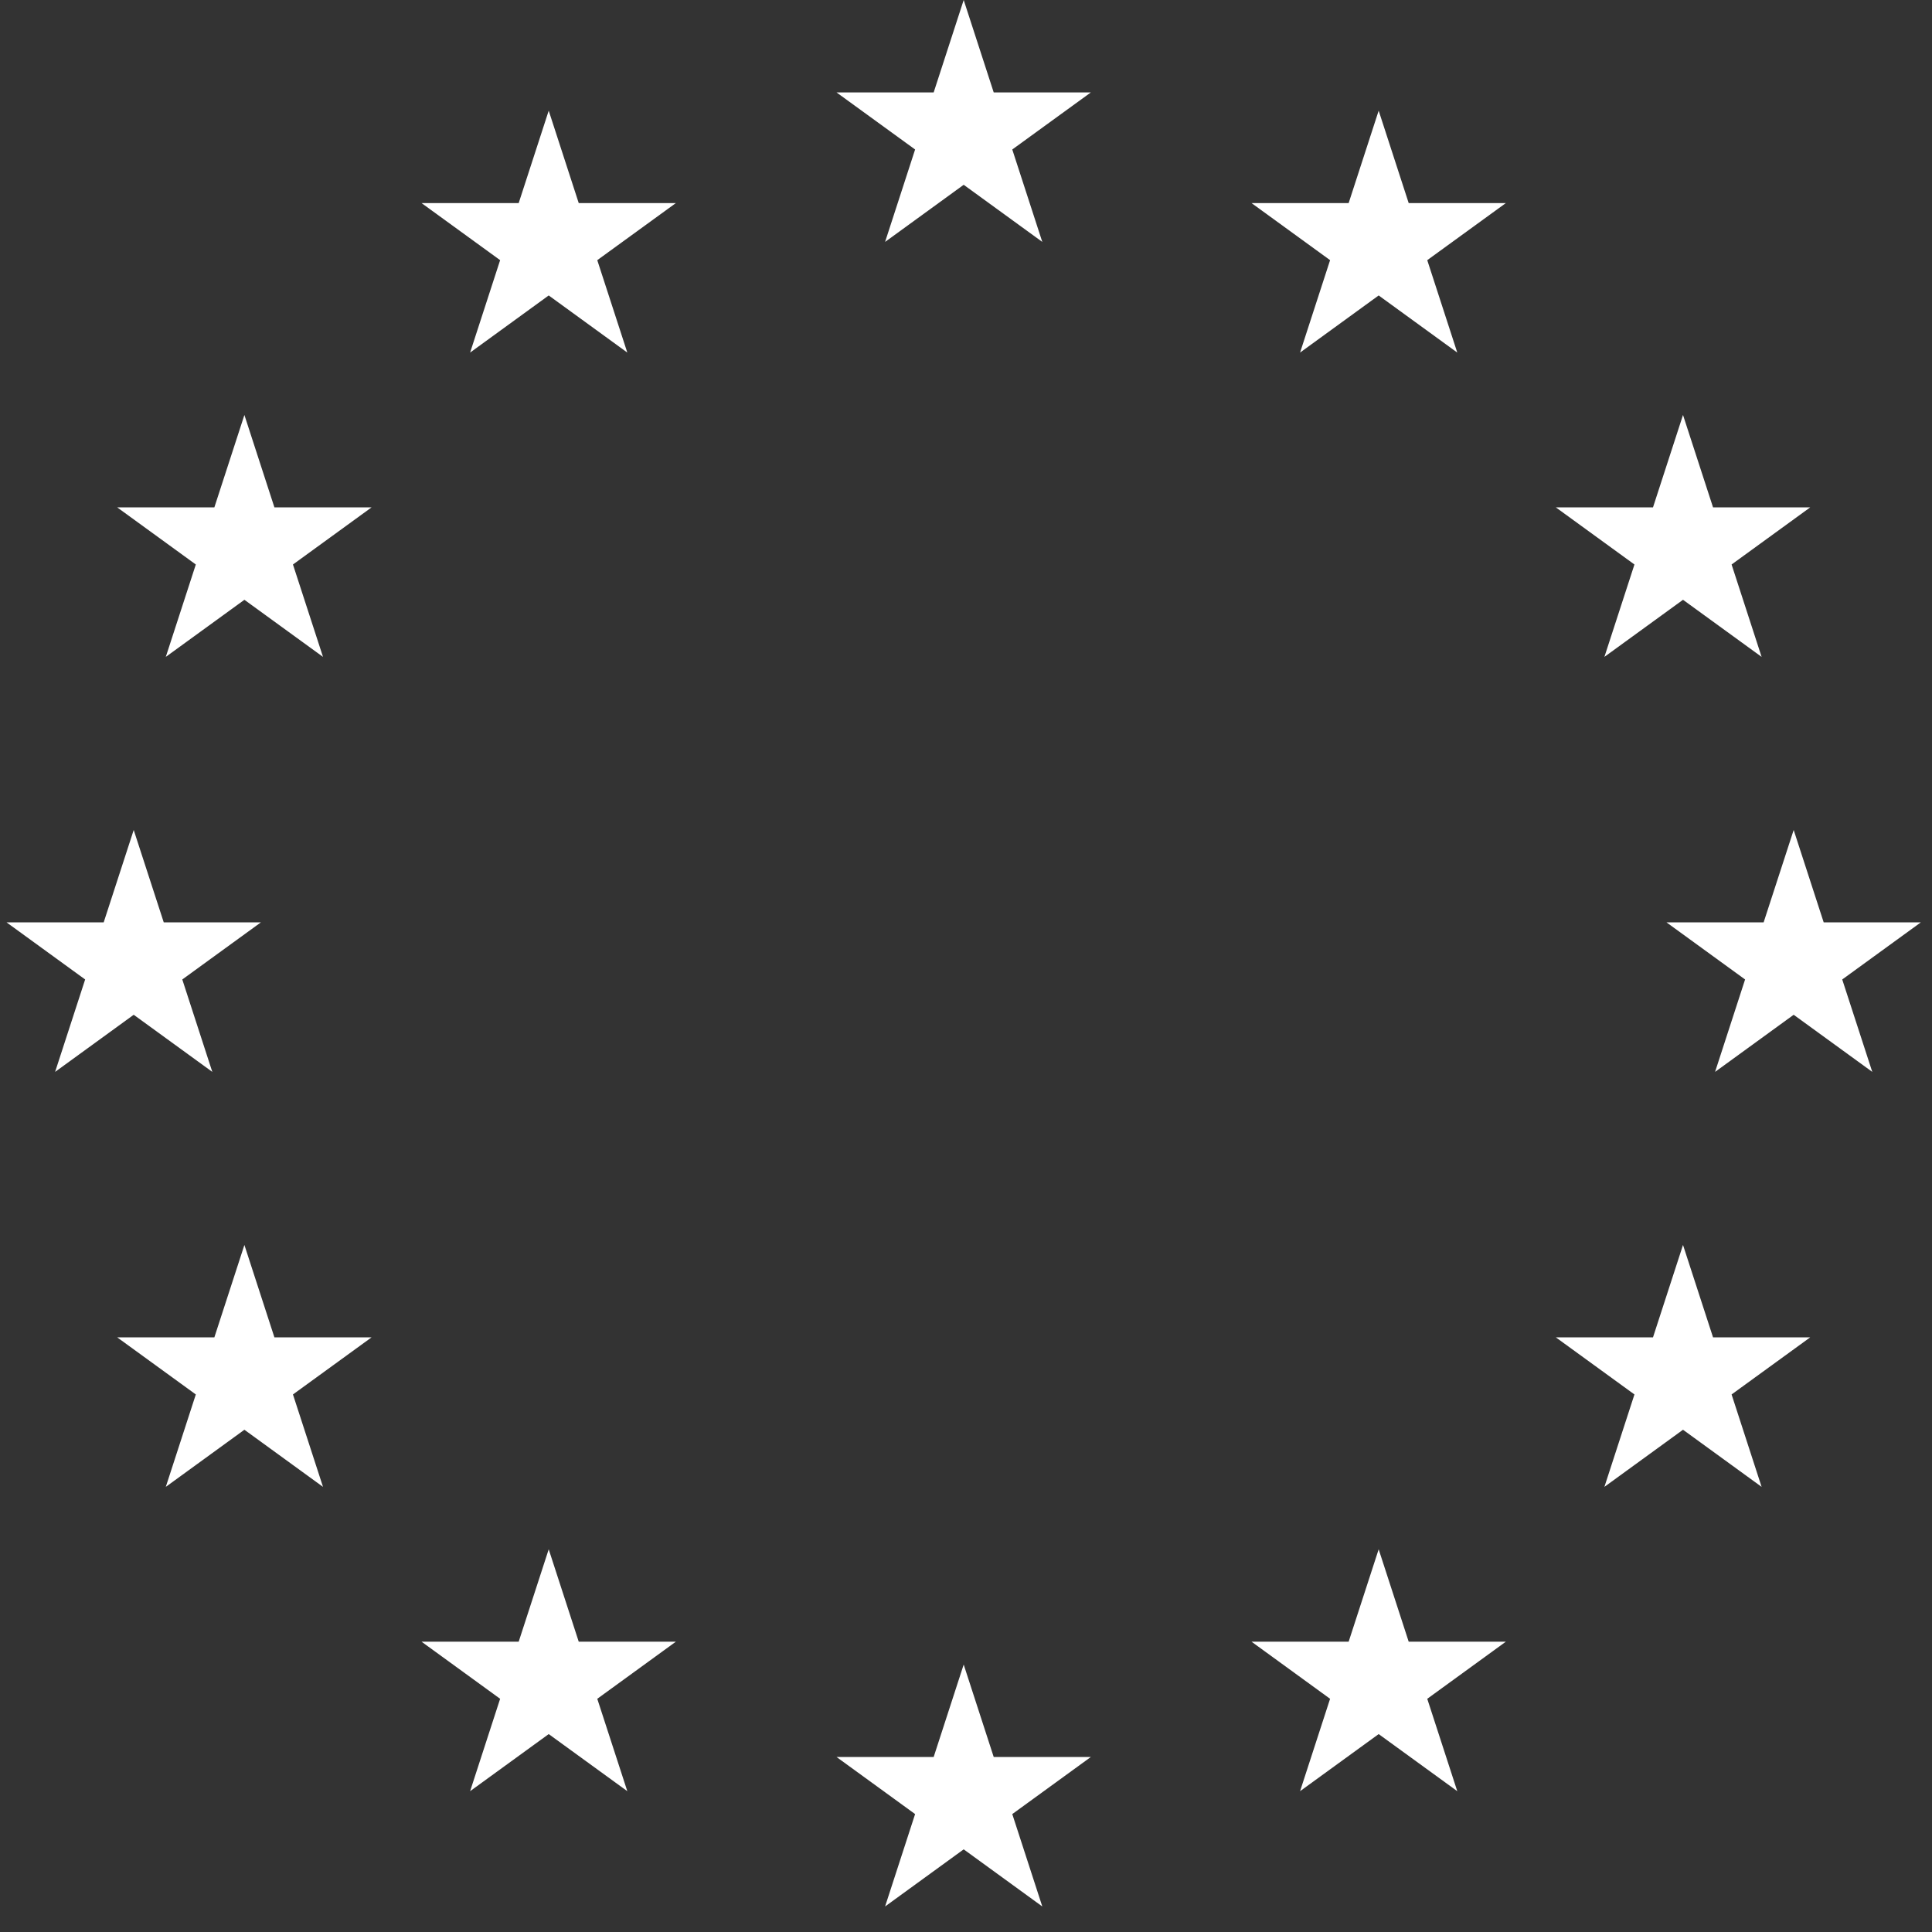
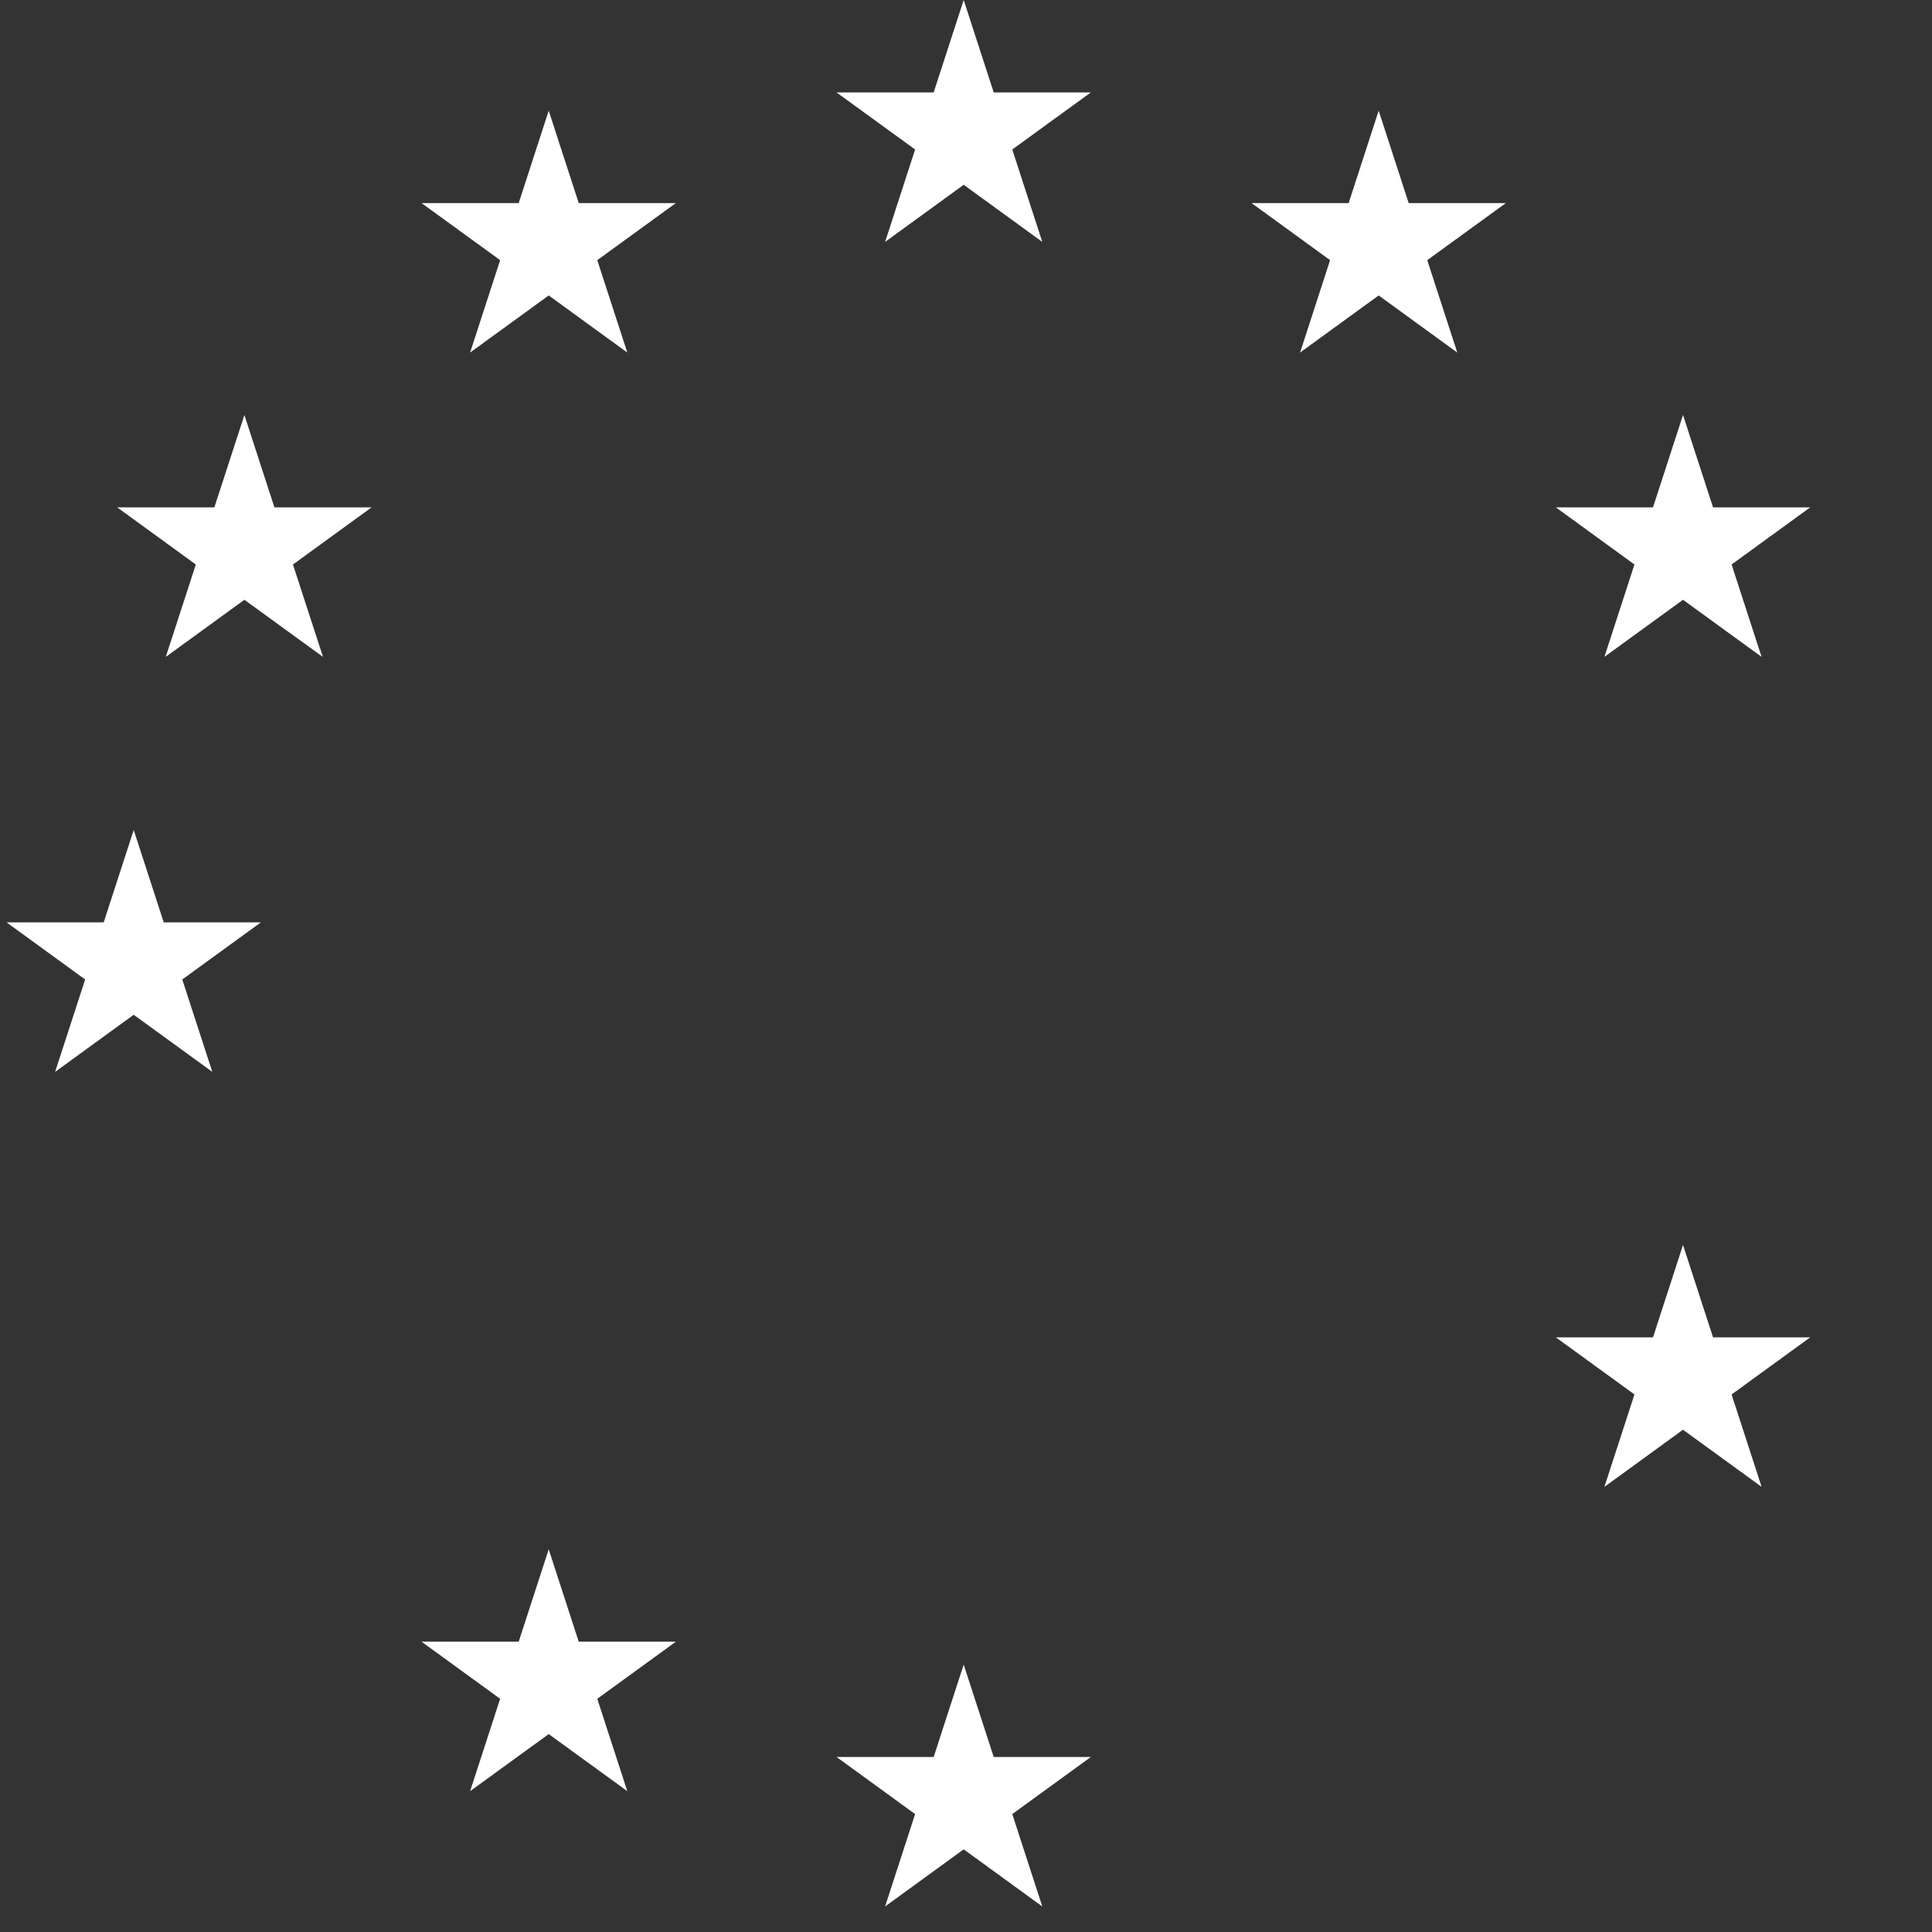
<svg xmlns="http://www.w3.org/2000/svg" width="82" height="82" viewBox="0 0 82 82" fill="none">
  <rect x="0" y="0" width="82" height="82" fill="#333333" stroke="none" />
  <path d="M40.902 0L42.176 3.922H46.3L42.964 6.345L44.238 10.267L40.902 7.843L37.566 10.267L38.84 6.345L35.504 3.922H39.628L40.902 0Z" fill="white" />
  <path d="M58.515 4.697L59.789 8.619H63.913L60.577 11.042L61.851 14.964L58.515 12.54L55.179 14.964L56.453 11.042L53.118 8.619H57.241L58.515 4.697Z" fill="white" />
  <path d="M71.432 17.613L72.707 21.535H76.83L73.494 23.959L74.768 27.88L71.432 25.457L68.096 27.88L69.371 23.959L66.035 21.535H70.158L71.432 17.613Z" fill="white" />
-   <path d="M76.129 35.227L77.403 39.148H81.526L78.19 41.572L79.465 45.494L76.129 43.07L72.793 45.494L74.067 41.572L70.731 39.148H74.854L76.129 35.227Z" fill="white" />
  <path d="M71.432 52.84L72.707 56.762H76.83L73.494 59.185L74.768 63.107L71.432 60.683L68.096 63.107L69.371 59.185L66.035 56.762H70.158L71.432 52.84Z" fill="white" />
-   <path d="M58.515 65.757L59.789 69.678H63.913L60.577 72.102L61.851 76.023L58.515 73.6L55.179 76.023L56.453 72.102L53.118 69.678H57.241L58.515 65.757Z" fill="white" />
  <path d="M40.902 70.649L42.176 74.571H46.3L42.964 76.995L44.238 80.916L40.902 78.492L37.566 80.916L38.84 76.995L35.504 74.571H39.628L40.902 70.649Z" fill="white" />
  <path d="M23.289 65.757L24.563 69.678H28.686L25.35 72.102L26.625 76.023L23.289 73.6L19.953 76.023L21.227 72.102L17.891 69.678H22.015L23.289 65.757Z" fill="white" />
-   <path d="M10.373 52.84L11.647 56.762H15.77L12.434 59.185L13.709 63.107L10.373 60.683L7.037 63.107L8.311 59.185L4.975 56.762H9.098L10.373 52.84Z" fill="white" />
  <path d="M5.675 35.227L6.95 39.148H11.073L7.737 41.572L9.011 45.494L5.675 43.07L2.339 45.494L3.614 41.572L0.278 39.148H4.401L5.675 35.227Z" fill="white" />
  <path d="M10.373 17.613L11.647 21.535H15.77L12.434 23.959L13.709 27.88L10.373 25.457L7.037 27.88L8.311 23.959L4.975 21.535H9.098L10.373 17.613Z" fill="white" />
  <path d="M23.289 4.697L24.563 8.619H28.686L25.35 11.042L26.625 14.964L23.289 12.54L19.953 14.964L21.227 11.042L17.891 8.619H22.015L23.289 4.697Z" fill="white" />
</svg>